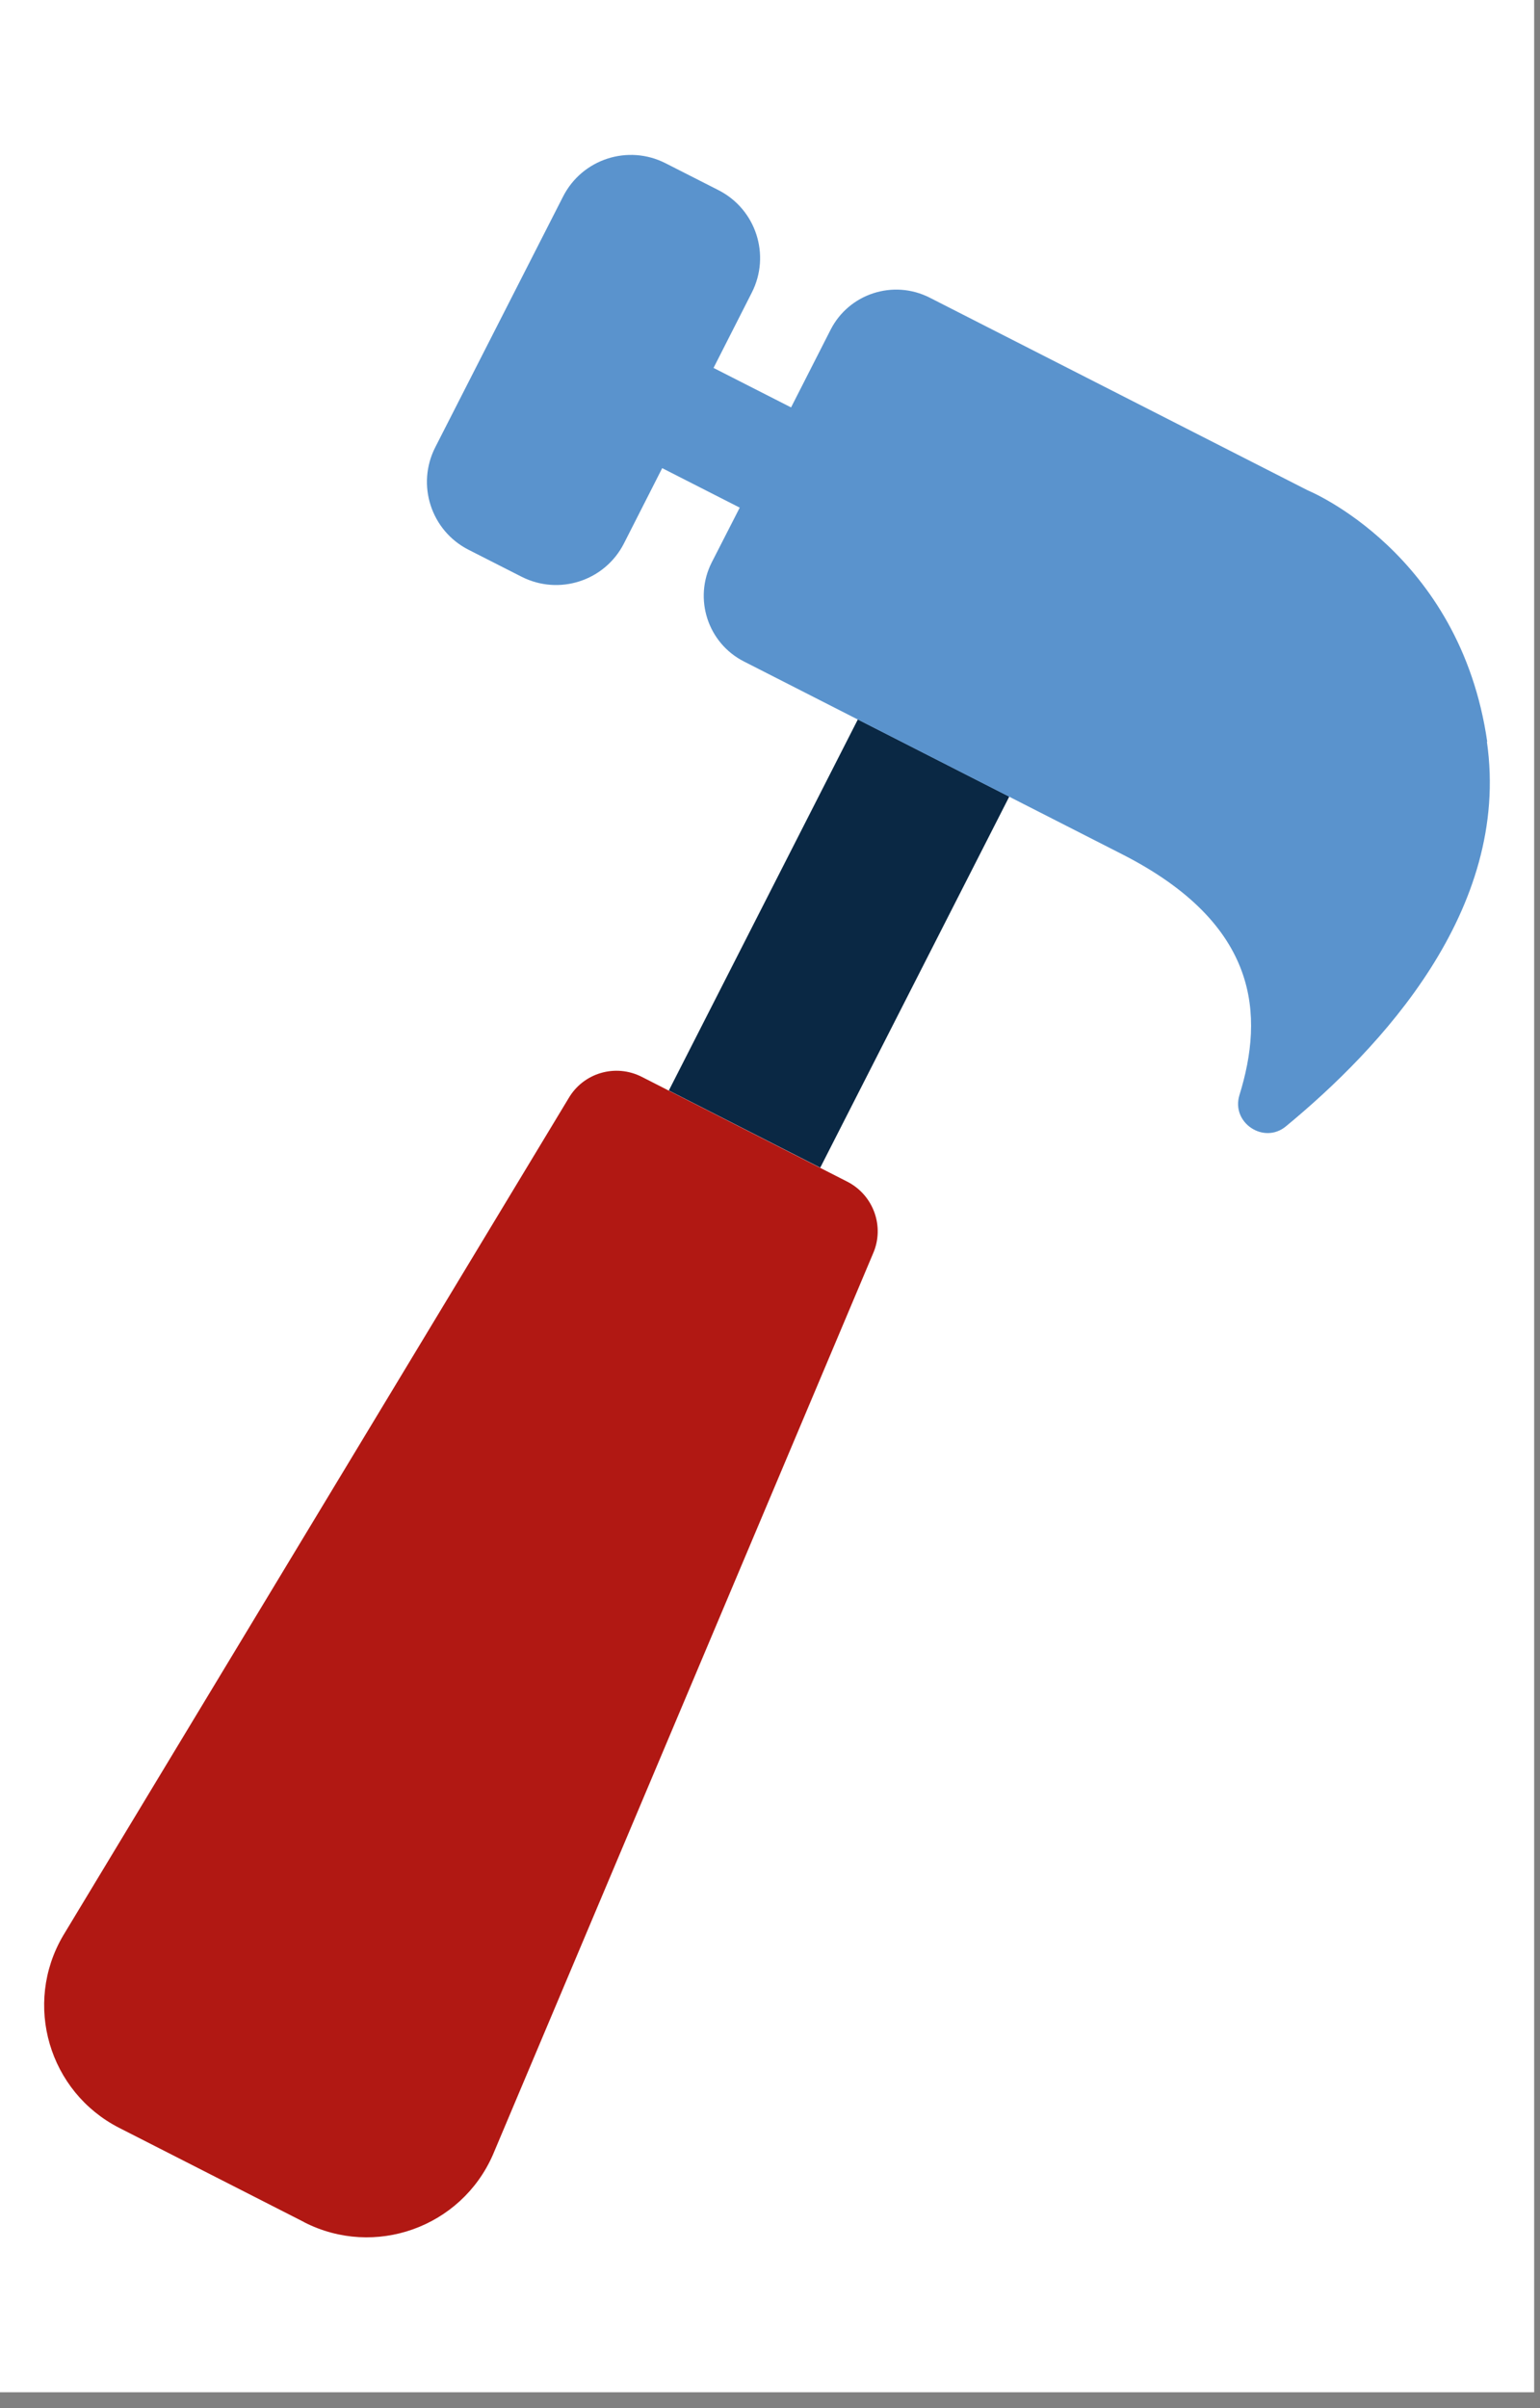
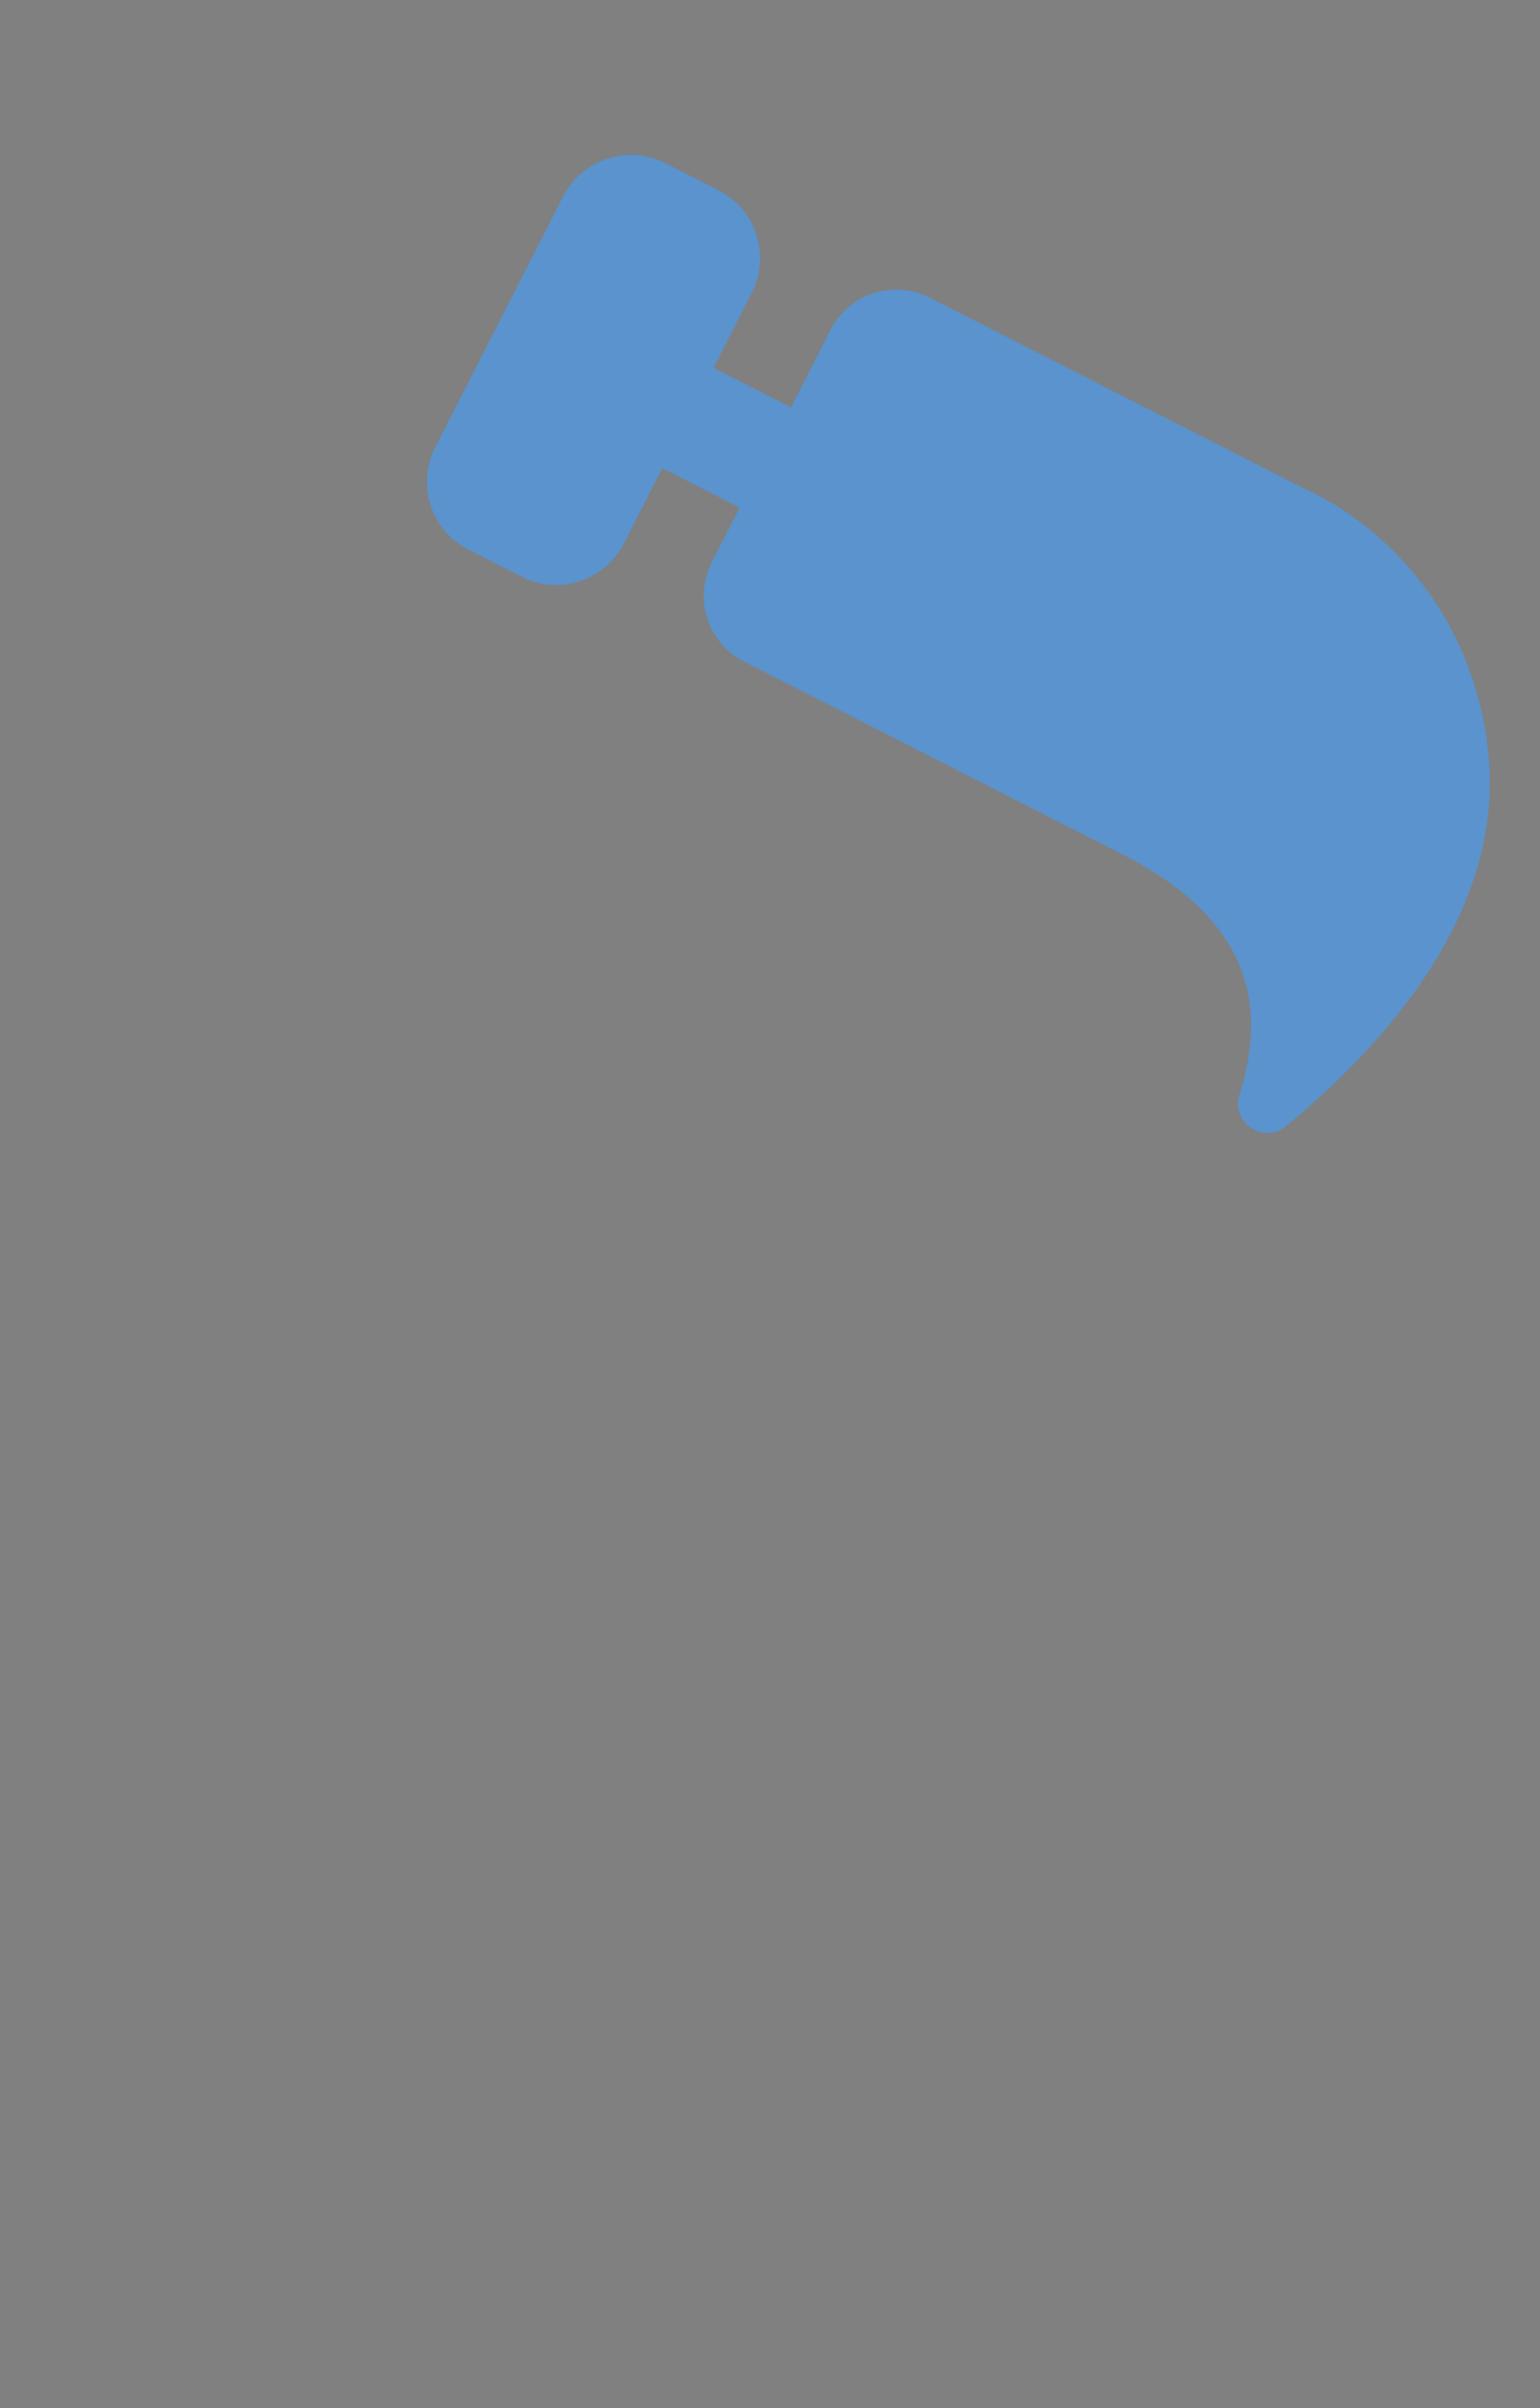
<svg xmlns="http://www.w3.org/2000/svg" width="87" height="136" viewBox="0 0 87 136" fill="none">
  <rect x="0" y="0" width="87" height="136" fill="#808080" stroke="none" />
-   <rect width="86.67" height="135.11" fill="white" />
-   <path d="M48.463 40.632L37.785 61.589L46.339 65.947L57.017 44.99L48.463 40.632Z" fill="#0A2844" />
-   <path d="M17.18 125.5L6.74 120.18C2.76 118.15 1.3 113.19 3.56 109.33L32.12 62.03C32.96 60.59 34.77 60.06 36.26 60.82L47.87 66.74C49.35 67.5 49.99 69.28 49.32 70.8L27.84 121.71C26.04 125.8 21.17 127.54 17.19 125.51H17.18V125.5Z" fill="#B11813" />
-   <path d="M84.02 41.9C82.48 31.2 73.89 27.7 73.89 27.7L52.52 16.81C50.47 15.77 47.96 16.58 46.92 18.63L44.69 23.01L40.31 20.78L42.47 16.53C43.55 14.41 42.71 11.82 40.59 10.74L37.6 9.22C35.48 8.14 32.89 8.98 31.81 11.1L24.59 25.26C23.51 27.38 24.35 29.97 26.47 31.05L29.46 32.57C31.58 33.65 34.17 32.81 35.25 30.69L37.41 26.44L41.79 28.67L40.21 31.76C39.17 33.81 39.98 36.32 42.03 37.36L63.4 48.25C71.19 52.22 71.41 57.36 70.02 61.85C69.54 63.41 71.4 64.65 72.65 63.61C77.92 59.26 85.37 51.43 84 41.89H84.02V41.9Z" fill="#5A93CD" />
+   <path d="M84.02 41.9C82.48 31.2 73.89 27.7 73.89 27.7L52.52 16.81C50.47 15.77 47.96 16.58 46.92 18.63L44.69 23.01L40.31 20.78L42.47 16.53C43.55 14.41 42.71 11.82 40.59 10.74L37.6 9.22C35.48 8.14 32.89 8.98 31.81 11.1L24.59 25.26C23.51 27.38 24.35 29.97 26.47 31.05L29.46 32.57C31.58 33.65 34.17 32.81 35.25 30.69L37.41 26.44L41.79 28.67L40.21 31.76C39.17 33.81 39.98 36.32 42.03 37.36L63.4 48.25C71.19 52.22 71.41 57.36 70.02 61.85C69.54 63.41 71.4 64.65 72.65 63.61C77.92 59.26 85.37 51.43 84 41.89V41.9Z" fill="#5A93CD" />
</svg>